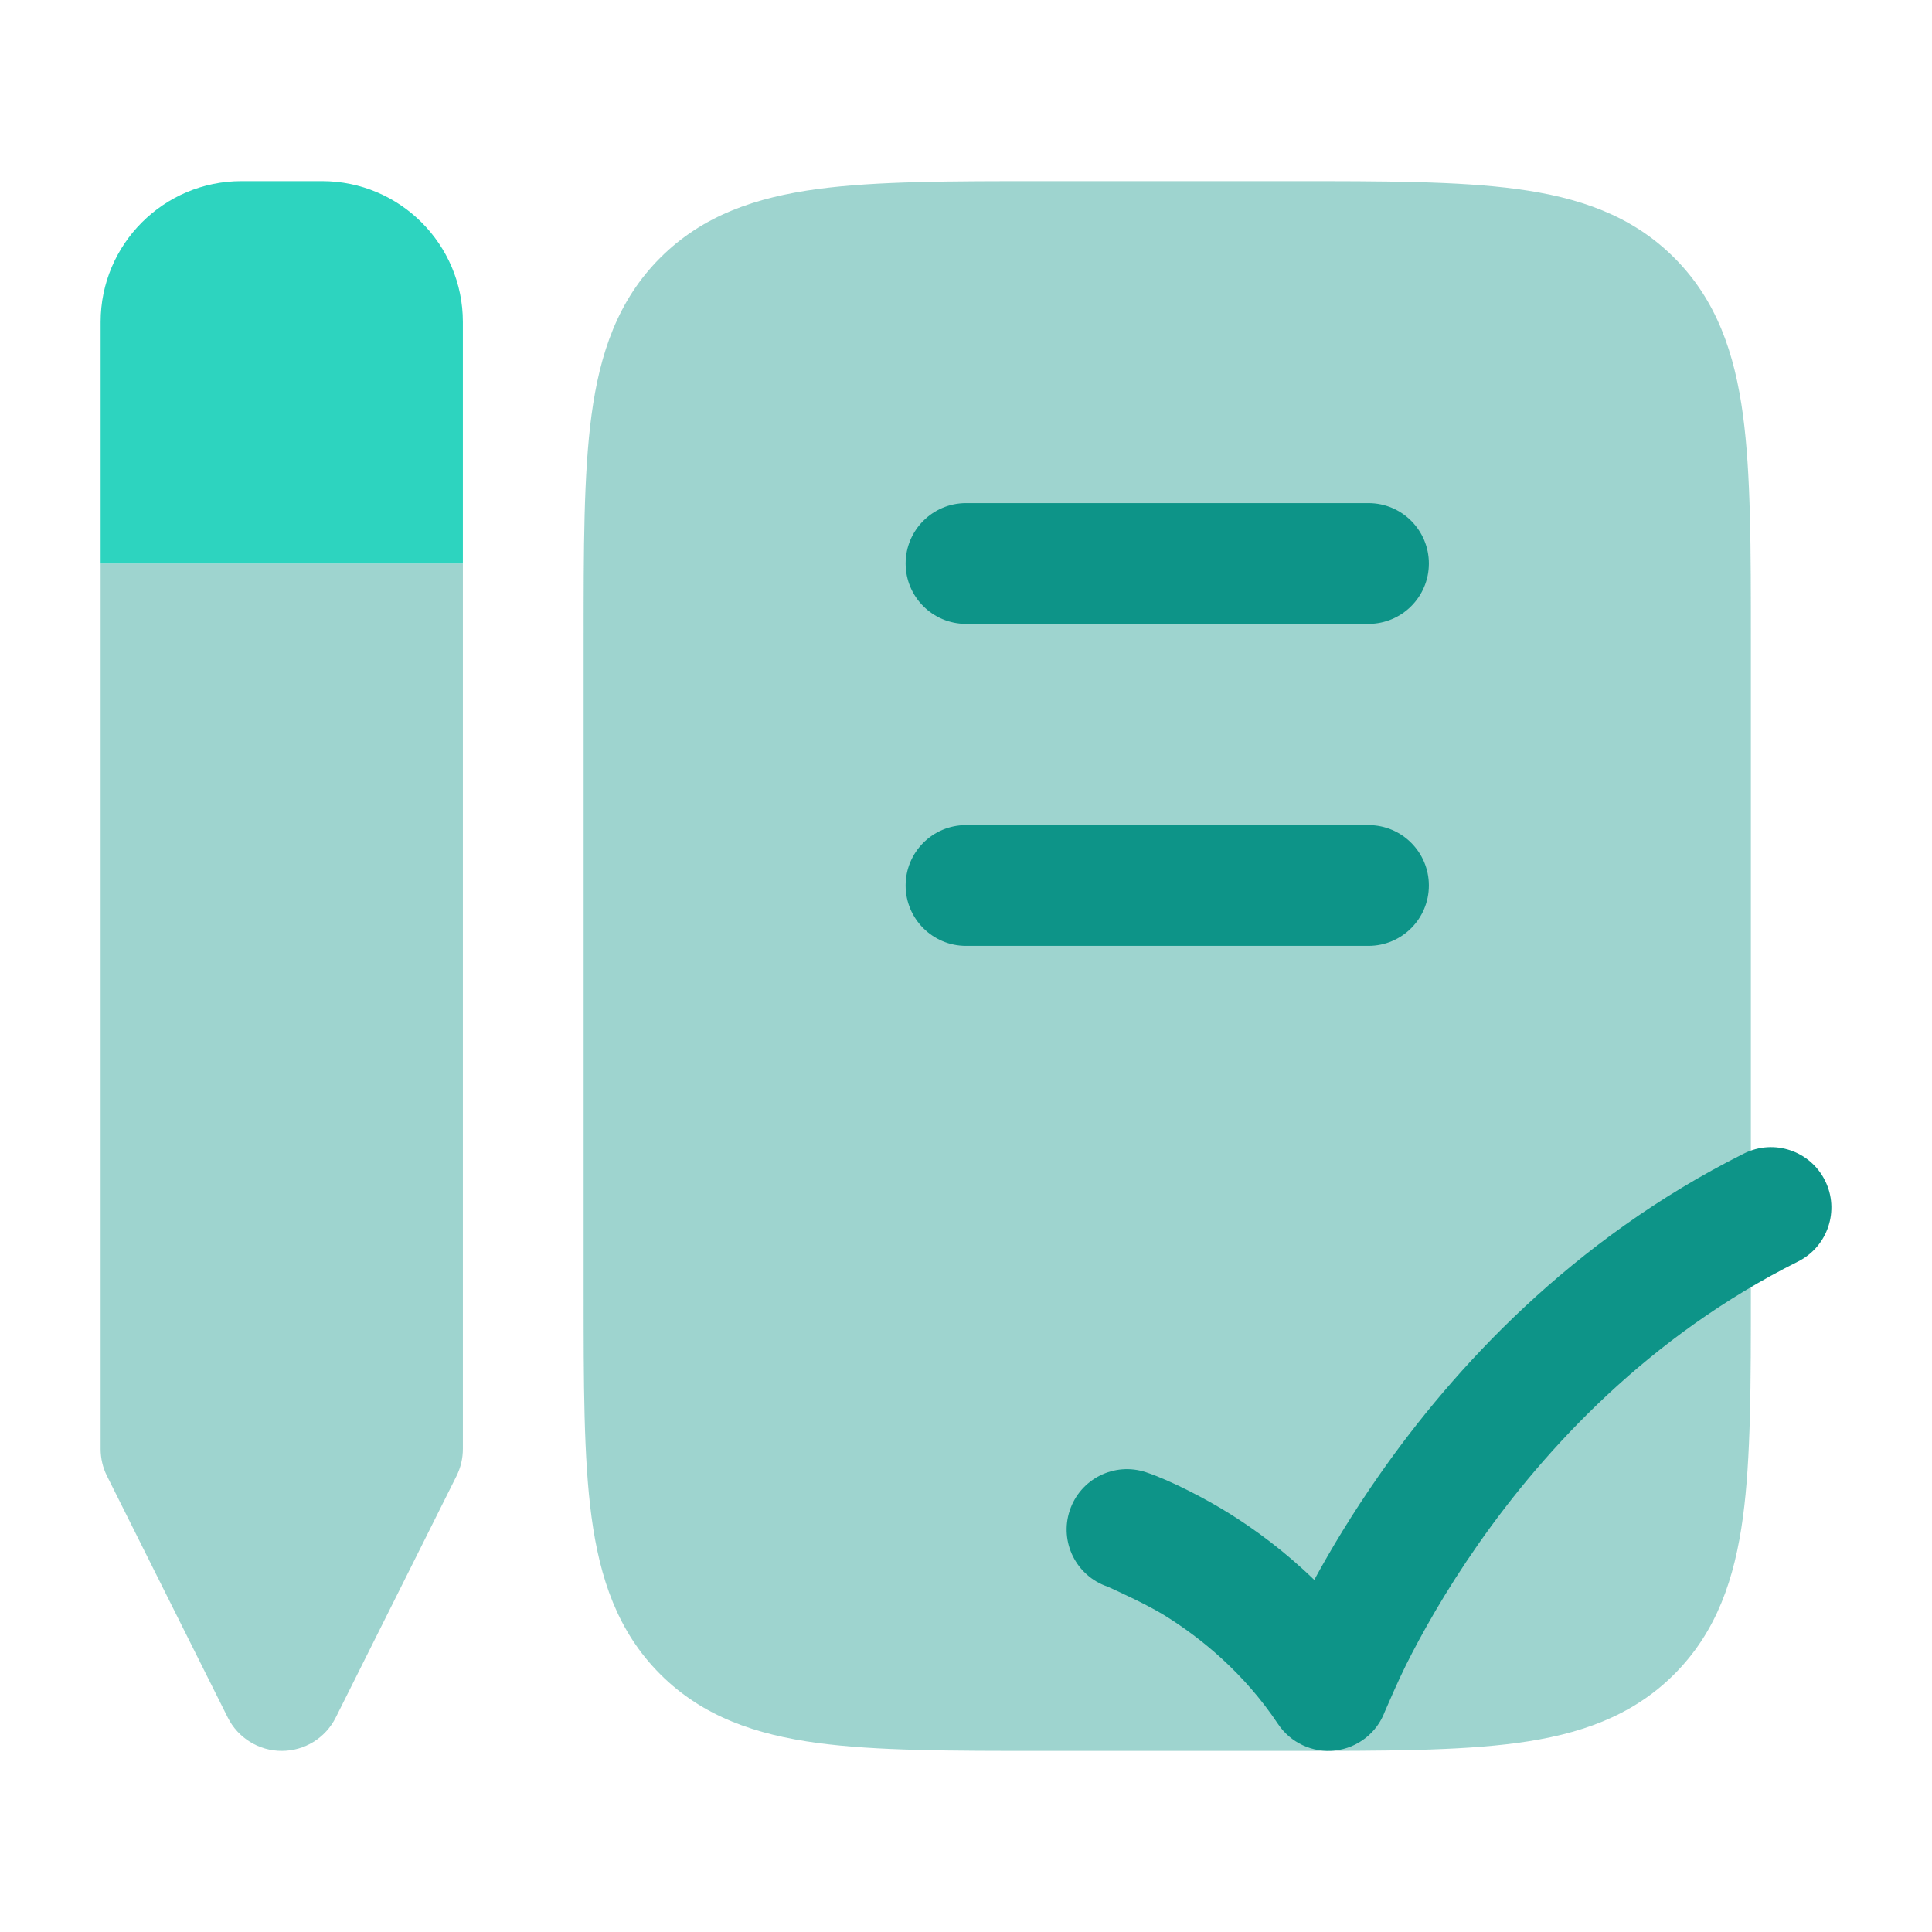
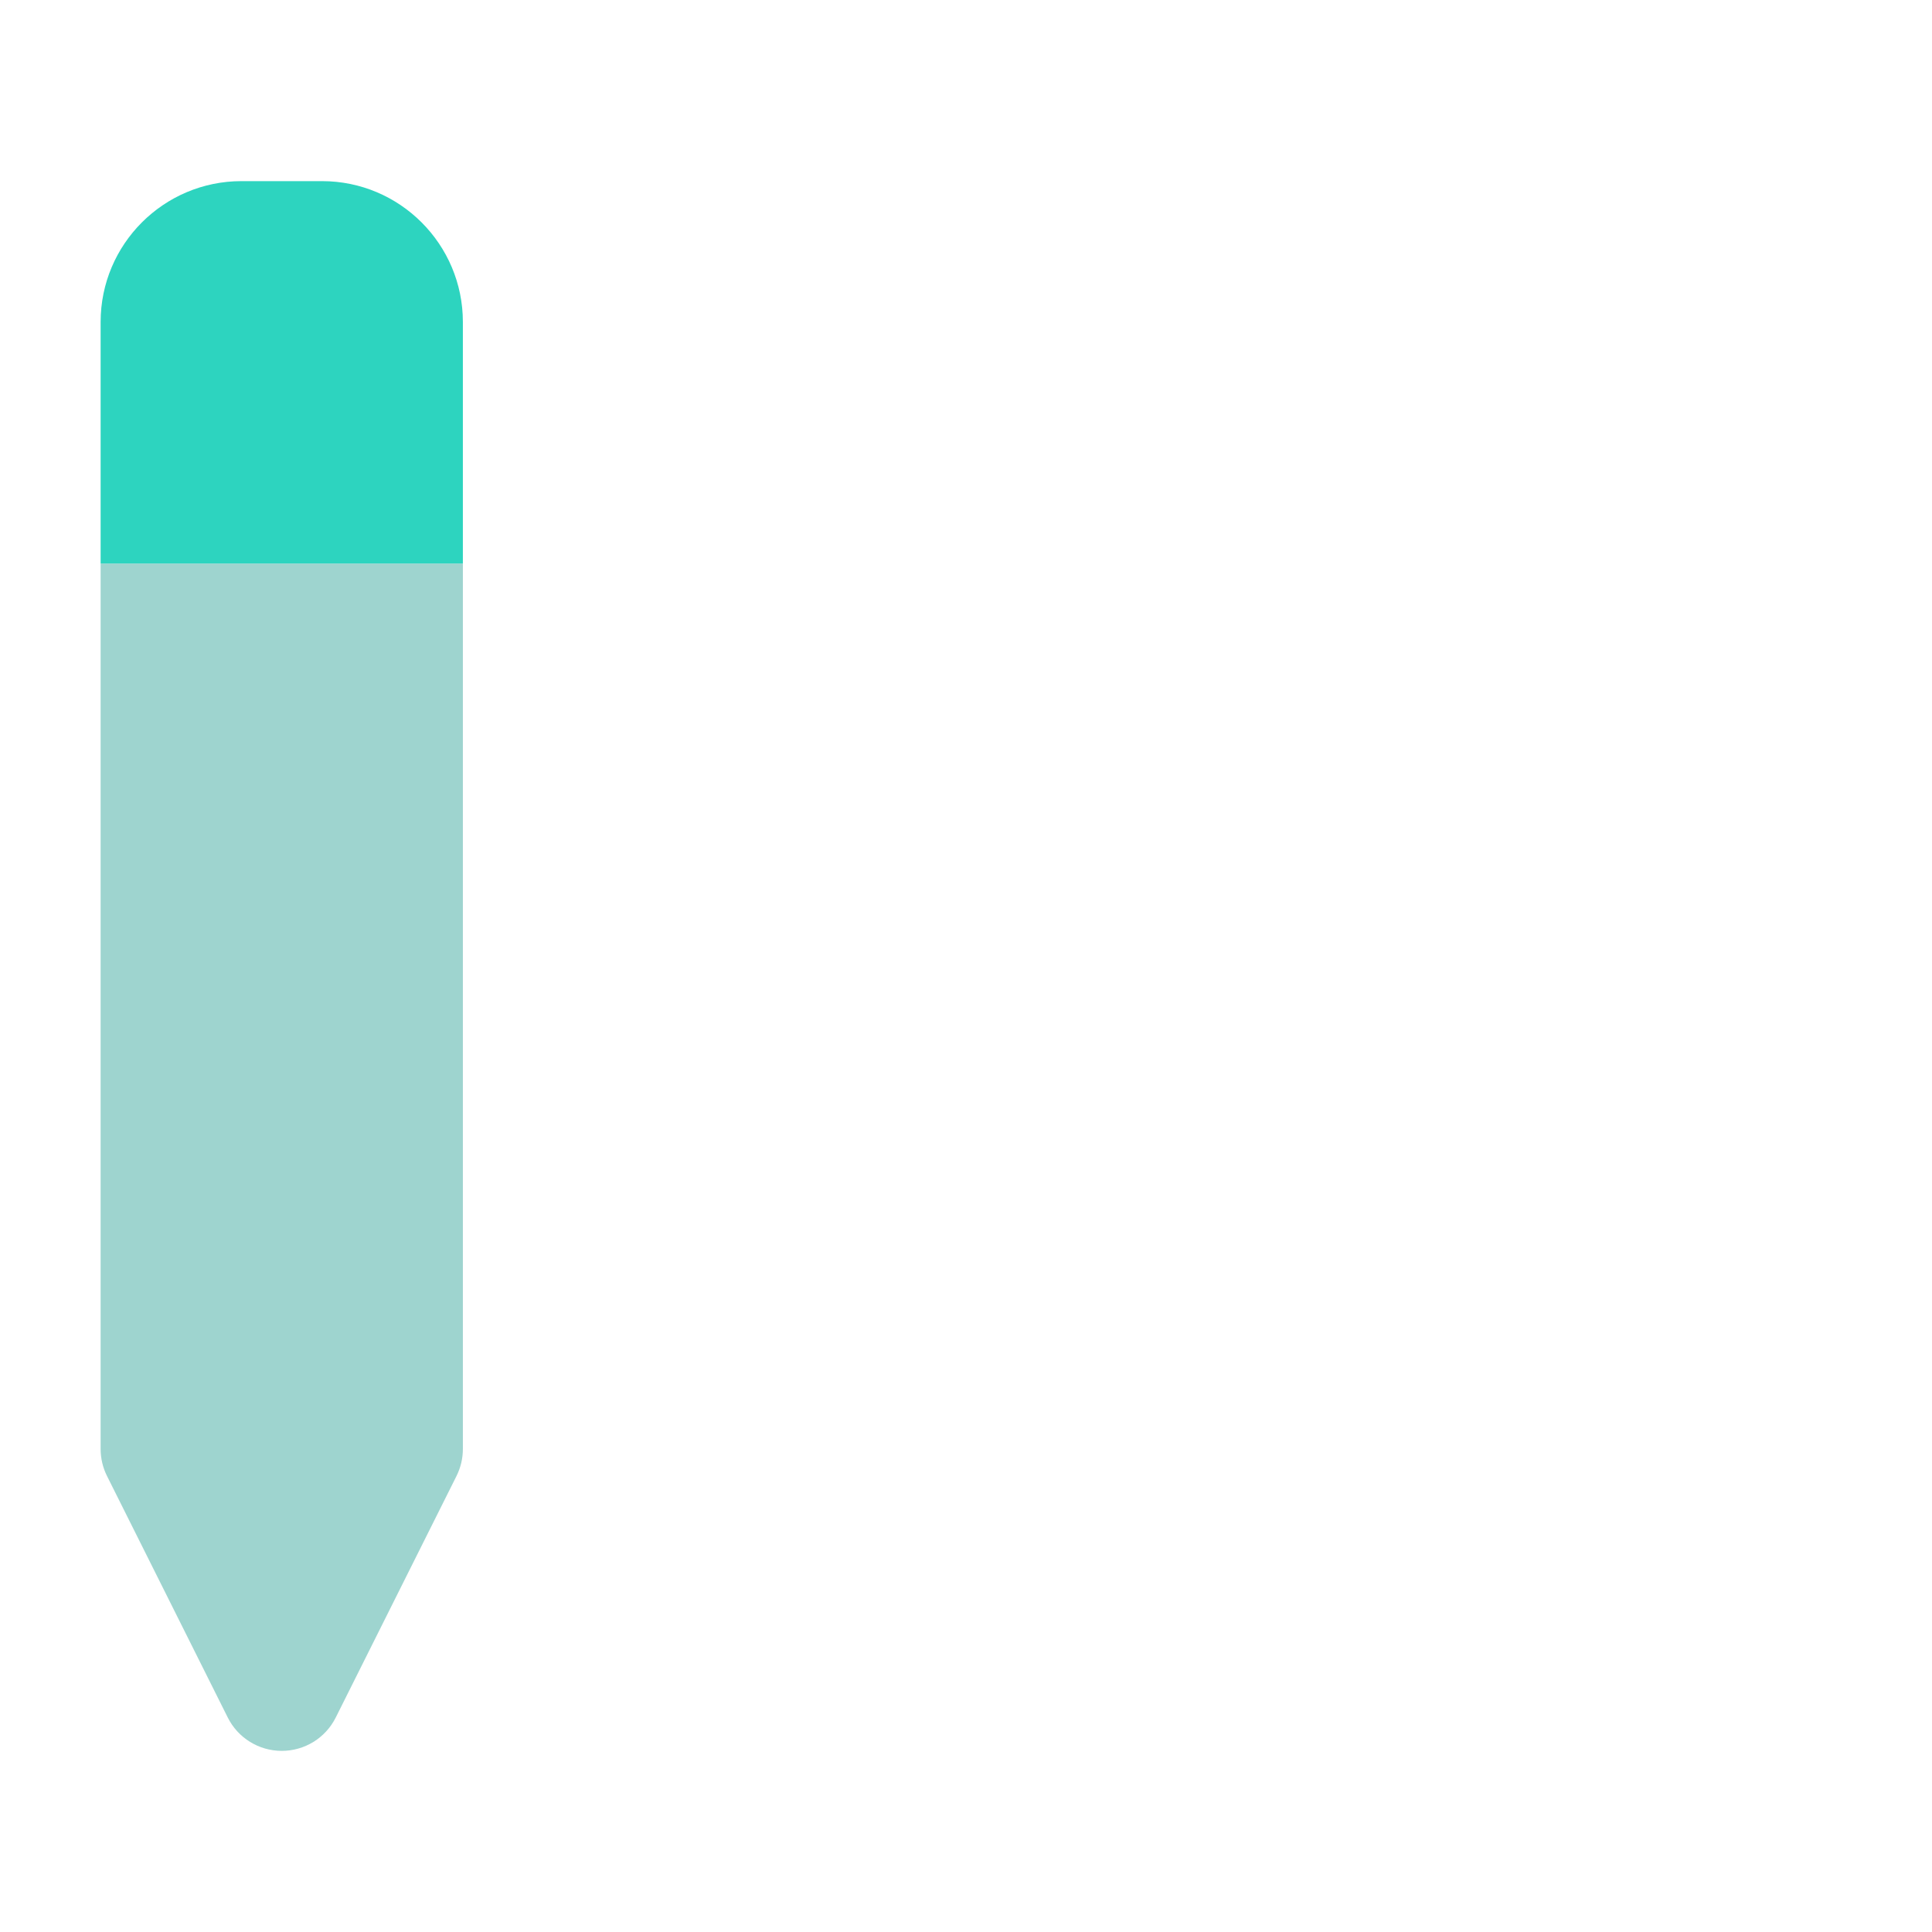
<svg xmlns="http://www.w3.org/2000/svg" width="24" height="24" viewBox="0 0 24 24" fill="none">
-   <path opacity="0.4" d="M16.054 2.25C17.186 2.25 18.112 2.25 18.843 2.348C19.607 2.451 20.269 2.673 20.798 3.202C21.327 3.731 21.549 4.393 21.652 5.157C21.75 5.888 21.75 6.813 21.75 7.946V16.054C21.75 17.186 21.75 18.112 21.652 18.843C21.549 19.607 21.327 20.269 20.798 20.798C20.269 21.327 19.607 21.549 18.843 21.652C18.112 21.75 17.186 21.75 16.054 21.75H12.946C11.813 21.75 10.888 21.75 10.157 21.652C9.393 21.549 8.731 21.327 8.202 20.798C7.673 20.269 7.451 19.607 7.348 18.843C7.25 18.112 7.25 17.186 7.25 16.054V7.946C7.25 6.813 7.25 5.888 7.348 5.157C7.451 4.393 7.673 3.731 8.202 3.202C8.731 2.673 9.393 2.451 10.157 2.348C10.888 2.25 11.813 2.25 12.946 2.25H16.054Z" fill="#0D9488" />
  <path opacity="0.4" d="M5.75 18C5.75 18.116 5.723 18.231 5.671 18.335L4.171 21.335C4.044 21.59 3.784 21.75 3.5 21.75C3.216 21.75 2.956 21.59 2.829 21.335L1.329 18.335C1.277 18.231 1.25 18.116 1.25 18V7H5.75V18Z" fill="#0D9488" />
  <path d="M1.25 4C1.25 3.034 2.034 2.25 3 2.25H4C4.966 2.25 5.75 3.034 5.75 4V7H1.25V4Z" fill="#2DD4BF" />
-   <path fill-rule="evenodd" clip-rule="evenodd" d="M11.25 7C11.25 6.586 11.586 6.25 12 6.25H17C17.414 6.25 17.75 6.586 17.75 7C17.75 7.414 17.414 7.75 17 7.75H12C11.586 7.75 11.25 7.414 11.25 7Z" fill="#0D9488" />
-   <path fill-rule="evenodd" clip-rule="evenodd" d="M11.25 11C11.25 10.586 11.586 10.25 12 10.25H17C17.414 10.25 17.75 10.586 17.75 11C17.75 11.414 17.414 11.75 17 11.75H12C11.586 11.75 11.25 11.414 11.25 11Z" fill="#0D9488" />
-   <path d="M22.671 14.665C22.856 15.035 22.706 15.486 22.336 15.671C20.48 16.599 19.193 17.997 18.365 19.18C17.952 19.77 17.658 20.3 17.468 20.679C17.373 20.869 17.246 21.162 17.202 21.264C17.104 21.527 16.865 21.713 16.586 21.745C16.306 21.777 16.032 21.65 15.876 21.416C15.45 20.777 14.914 20.346 14.478 20.074C14.261 19.938 13.89 19.769 13.76 19.71C13.369 19.578 13.158 19.155 13.289 18.763C13.42 18.37 13.844 18.158 14.237 18.289C14.547 18.392 14.99 18.625 15.273 18.802C15.593 19.002 15.962 19.272 16.326 19.626C16.53 19.251 16.798 18.803 17.136 18.32C18.057 17.003 19.52 15.402 21.665 14.329C22.035 14.144 22.486 14.294 22.671 14.665Z" fill="#0D9488" />
</svg>